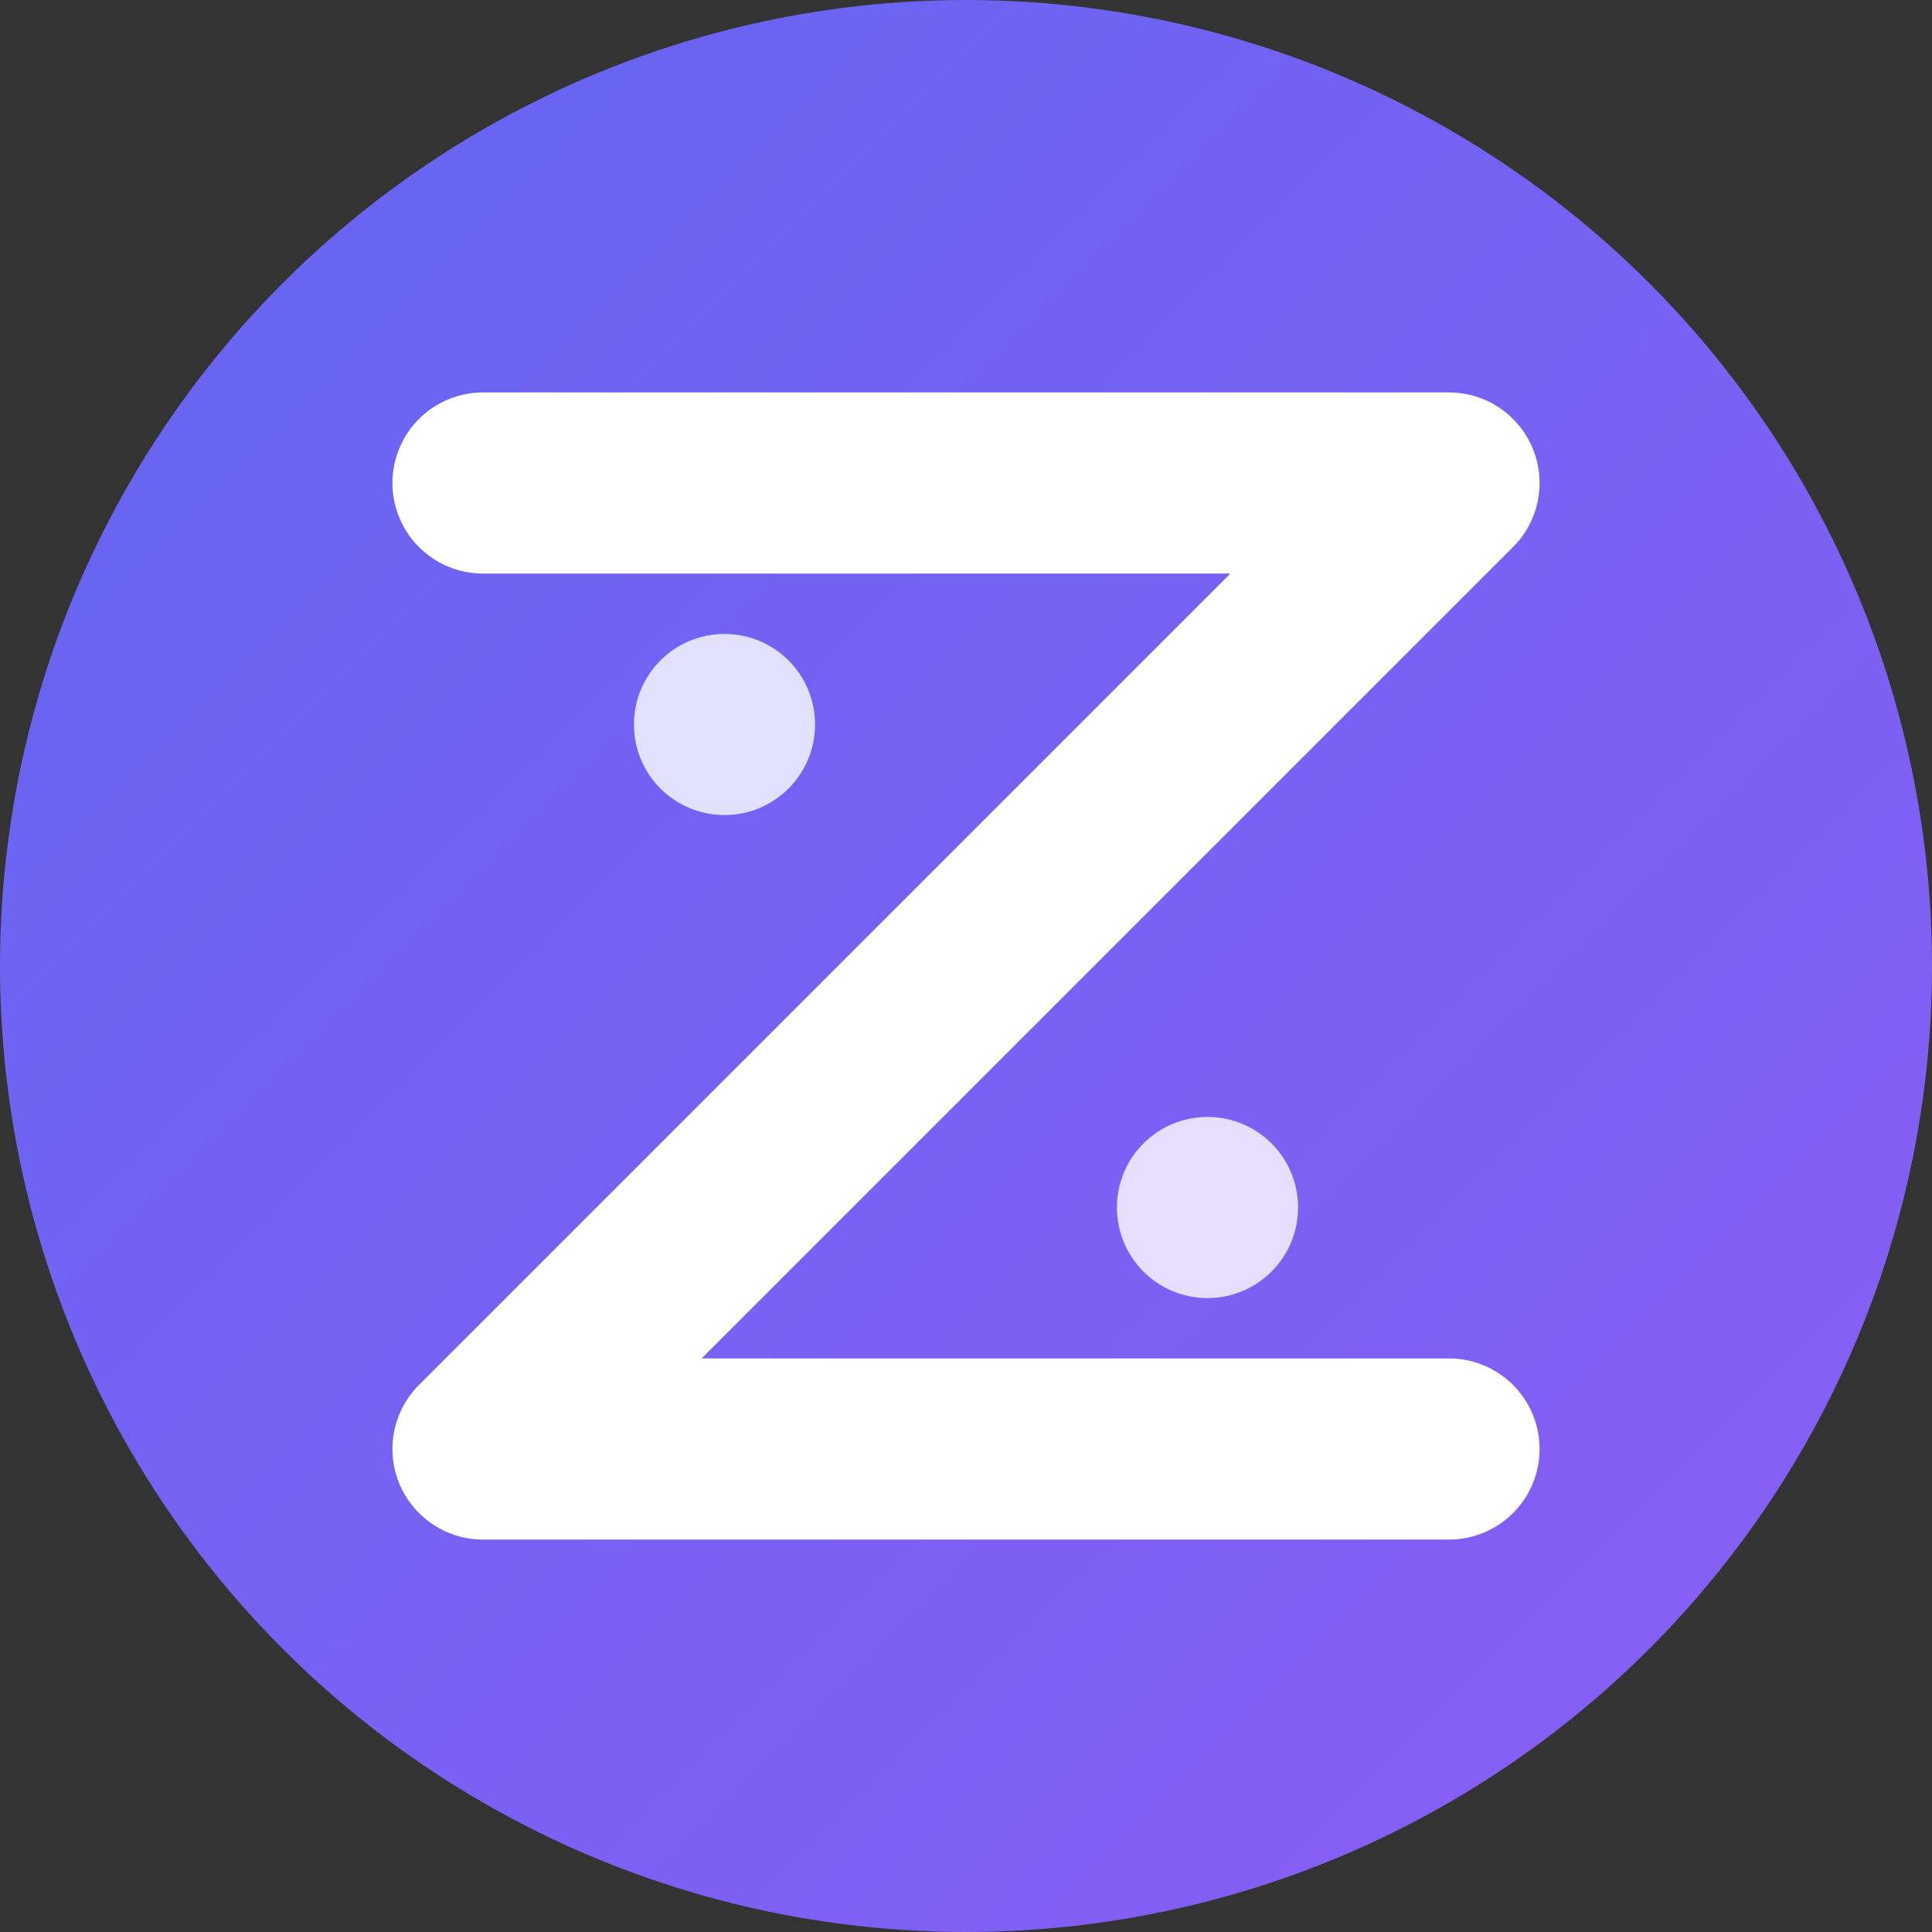
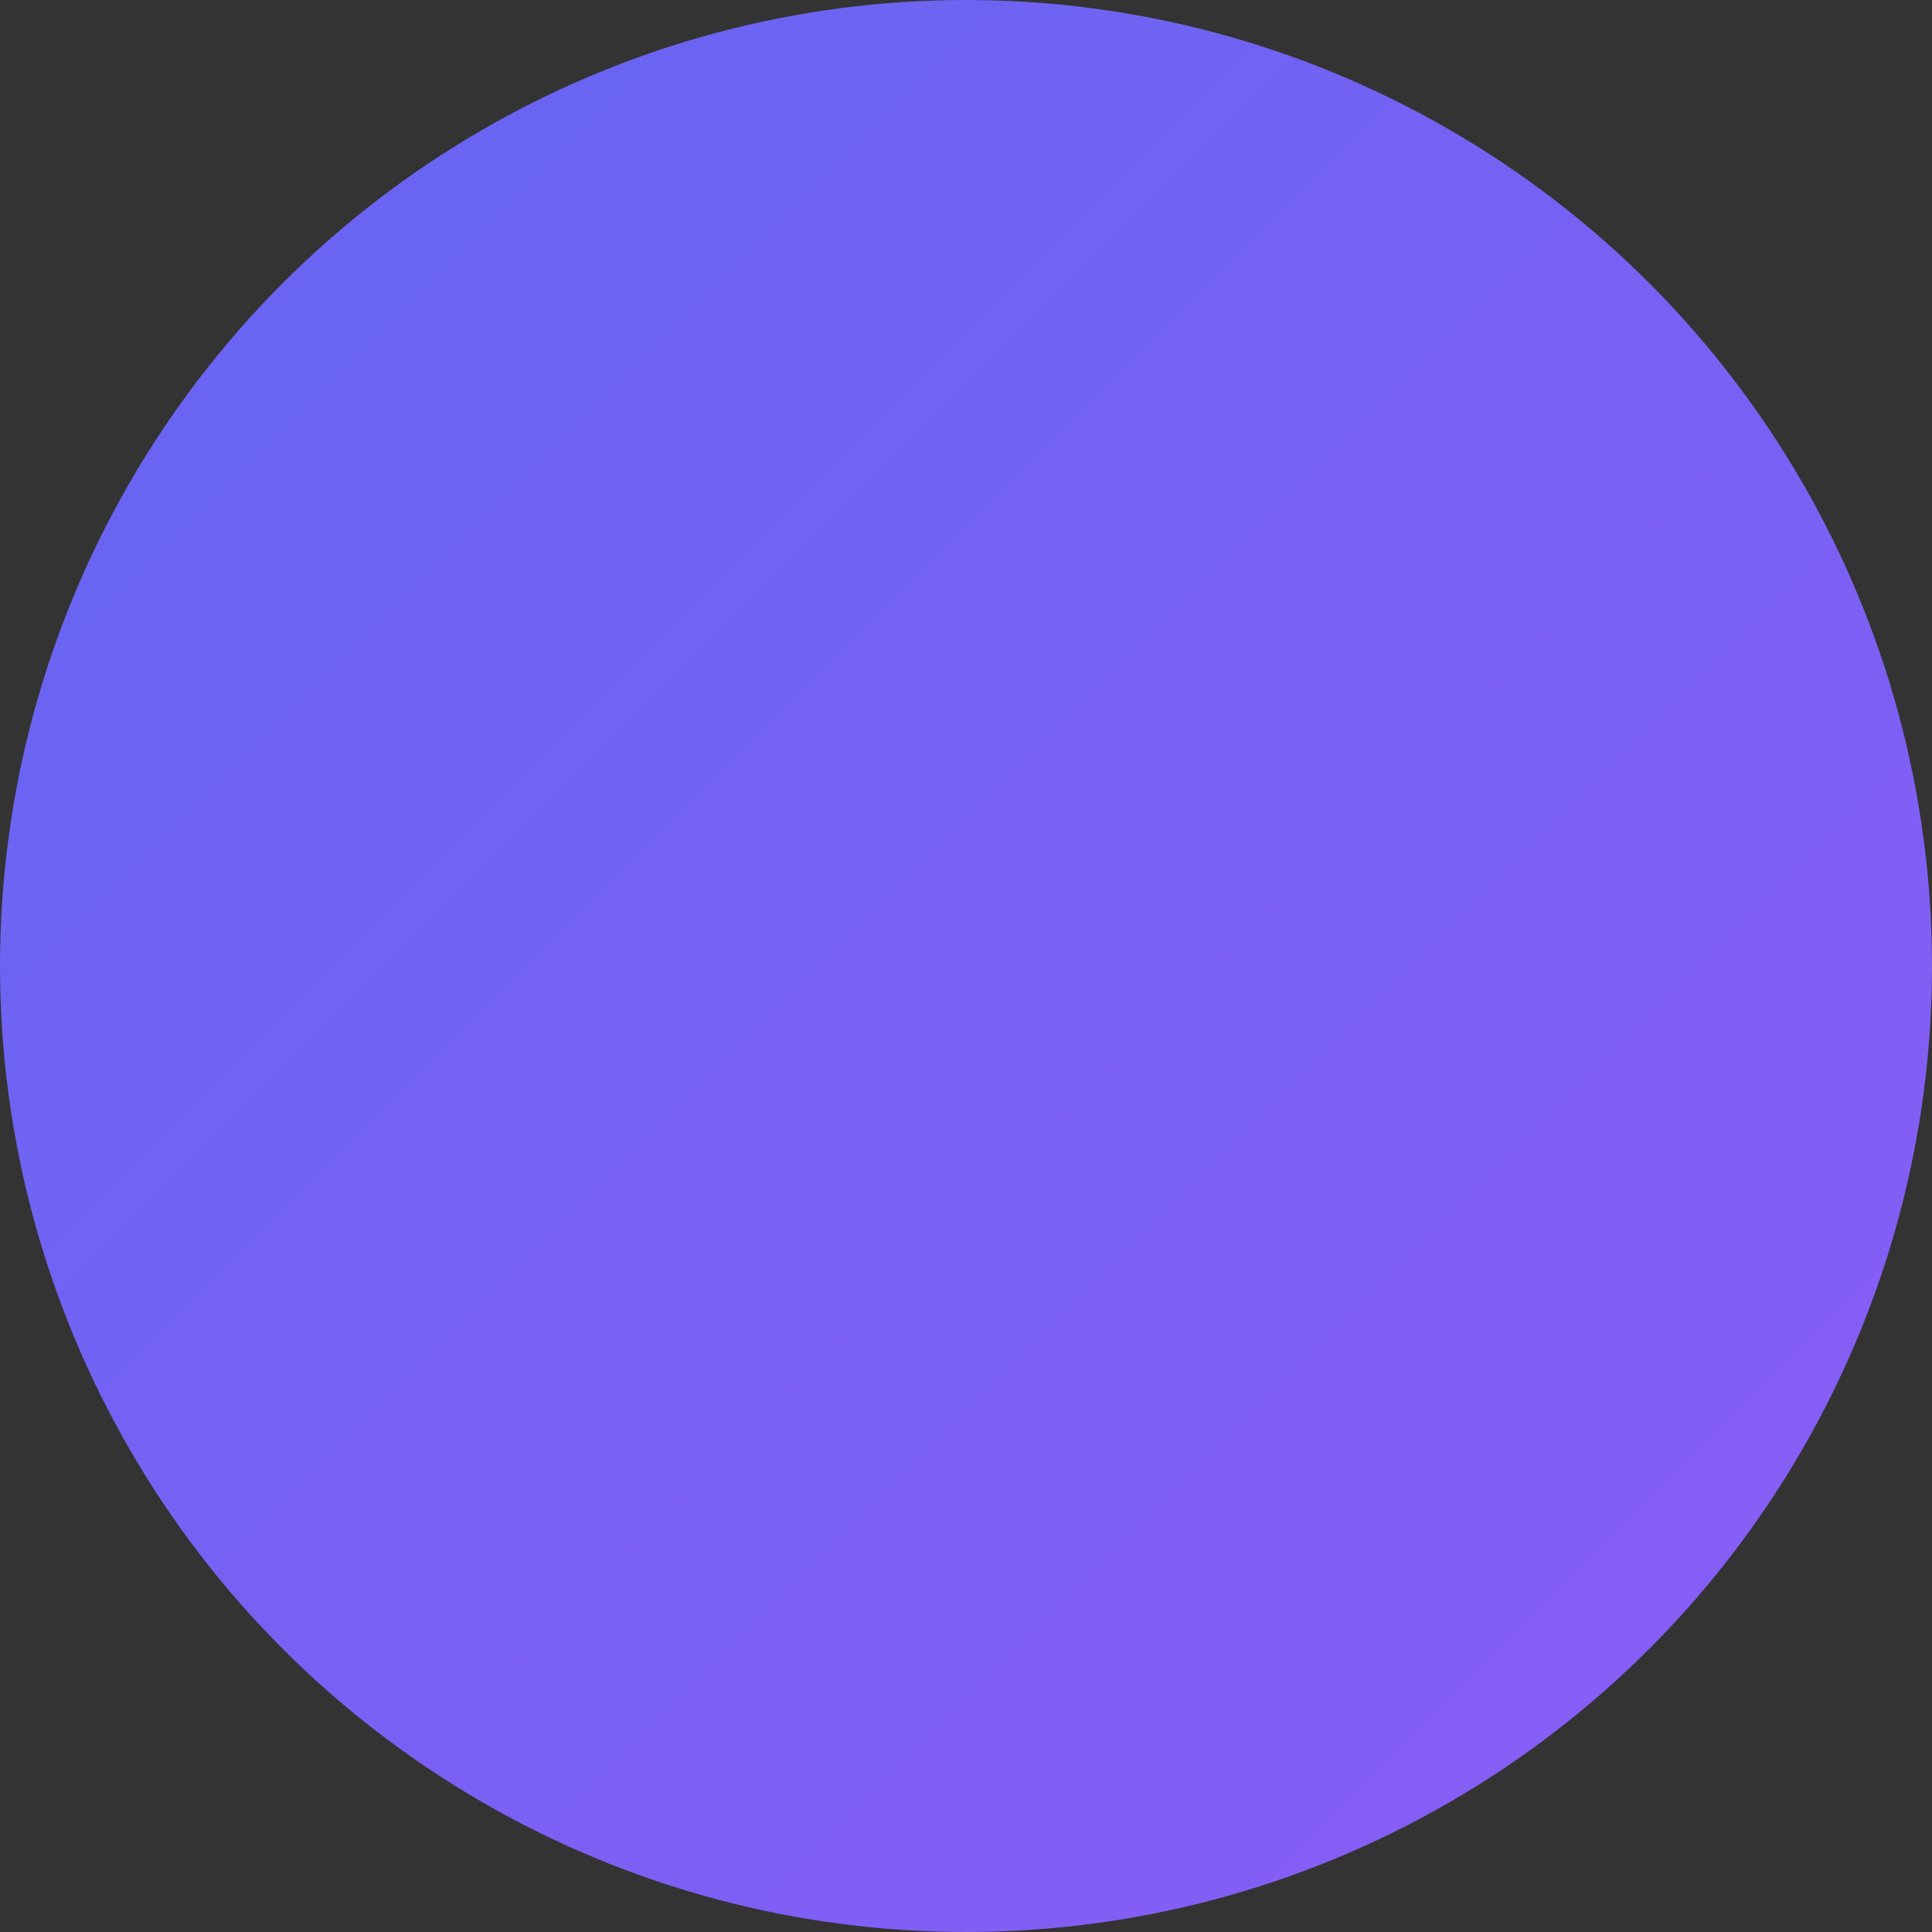
<svg xmlns="http://www.w3.org/2000/svg" width="32" height="32" viewBox="0 0 32 32" fill="none">
  <rect x="0" y="0" width="32" height="32" fill="#333333" stroke="none" />
  <circle cx="16" cy="16" r="16" fill="url(#gradient)" />
-   <path d="M8 8L24 8L8 24L24 24" stroke="white" stroke-width="3" stroke-linecap="round" stroke-linejoin="round" />
-   <circle cx="12" cy="12" r="1.5" fill="white" opacity="0.8" />
-   <circle cx="20" cy="20" r="1.5" fill="white" opacity="0.8" />
  <defs>
    <linearGradient id="gradient" x1="0%" y1="0%" x2="100%" y2="100%">
      <stop offset="0%" style="stop-color:#6366f1;stop-opacity:1" />
      <stop offset="100%" style="stop-color:#8b5cf6;stop-opacity:1" />
    </linearGradient>
  </defs>
</svg>